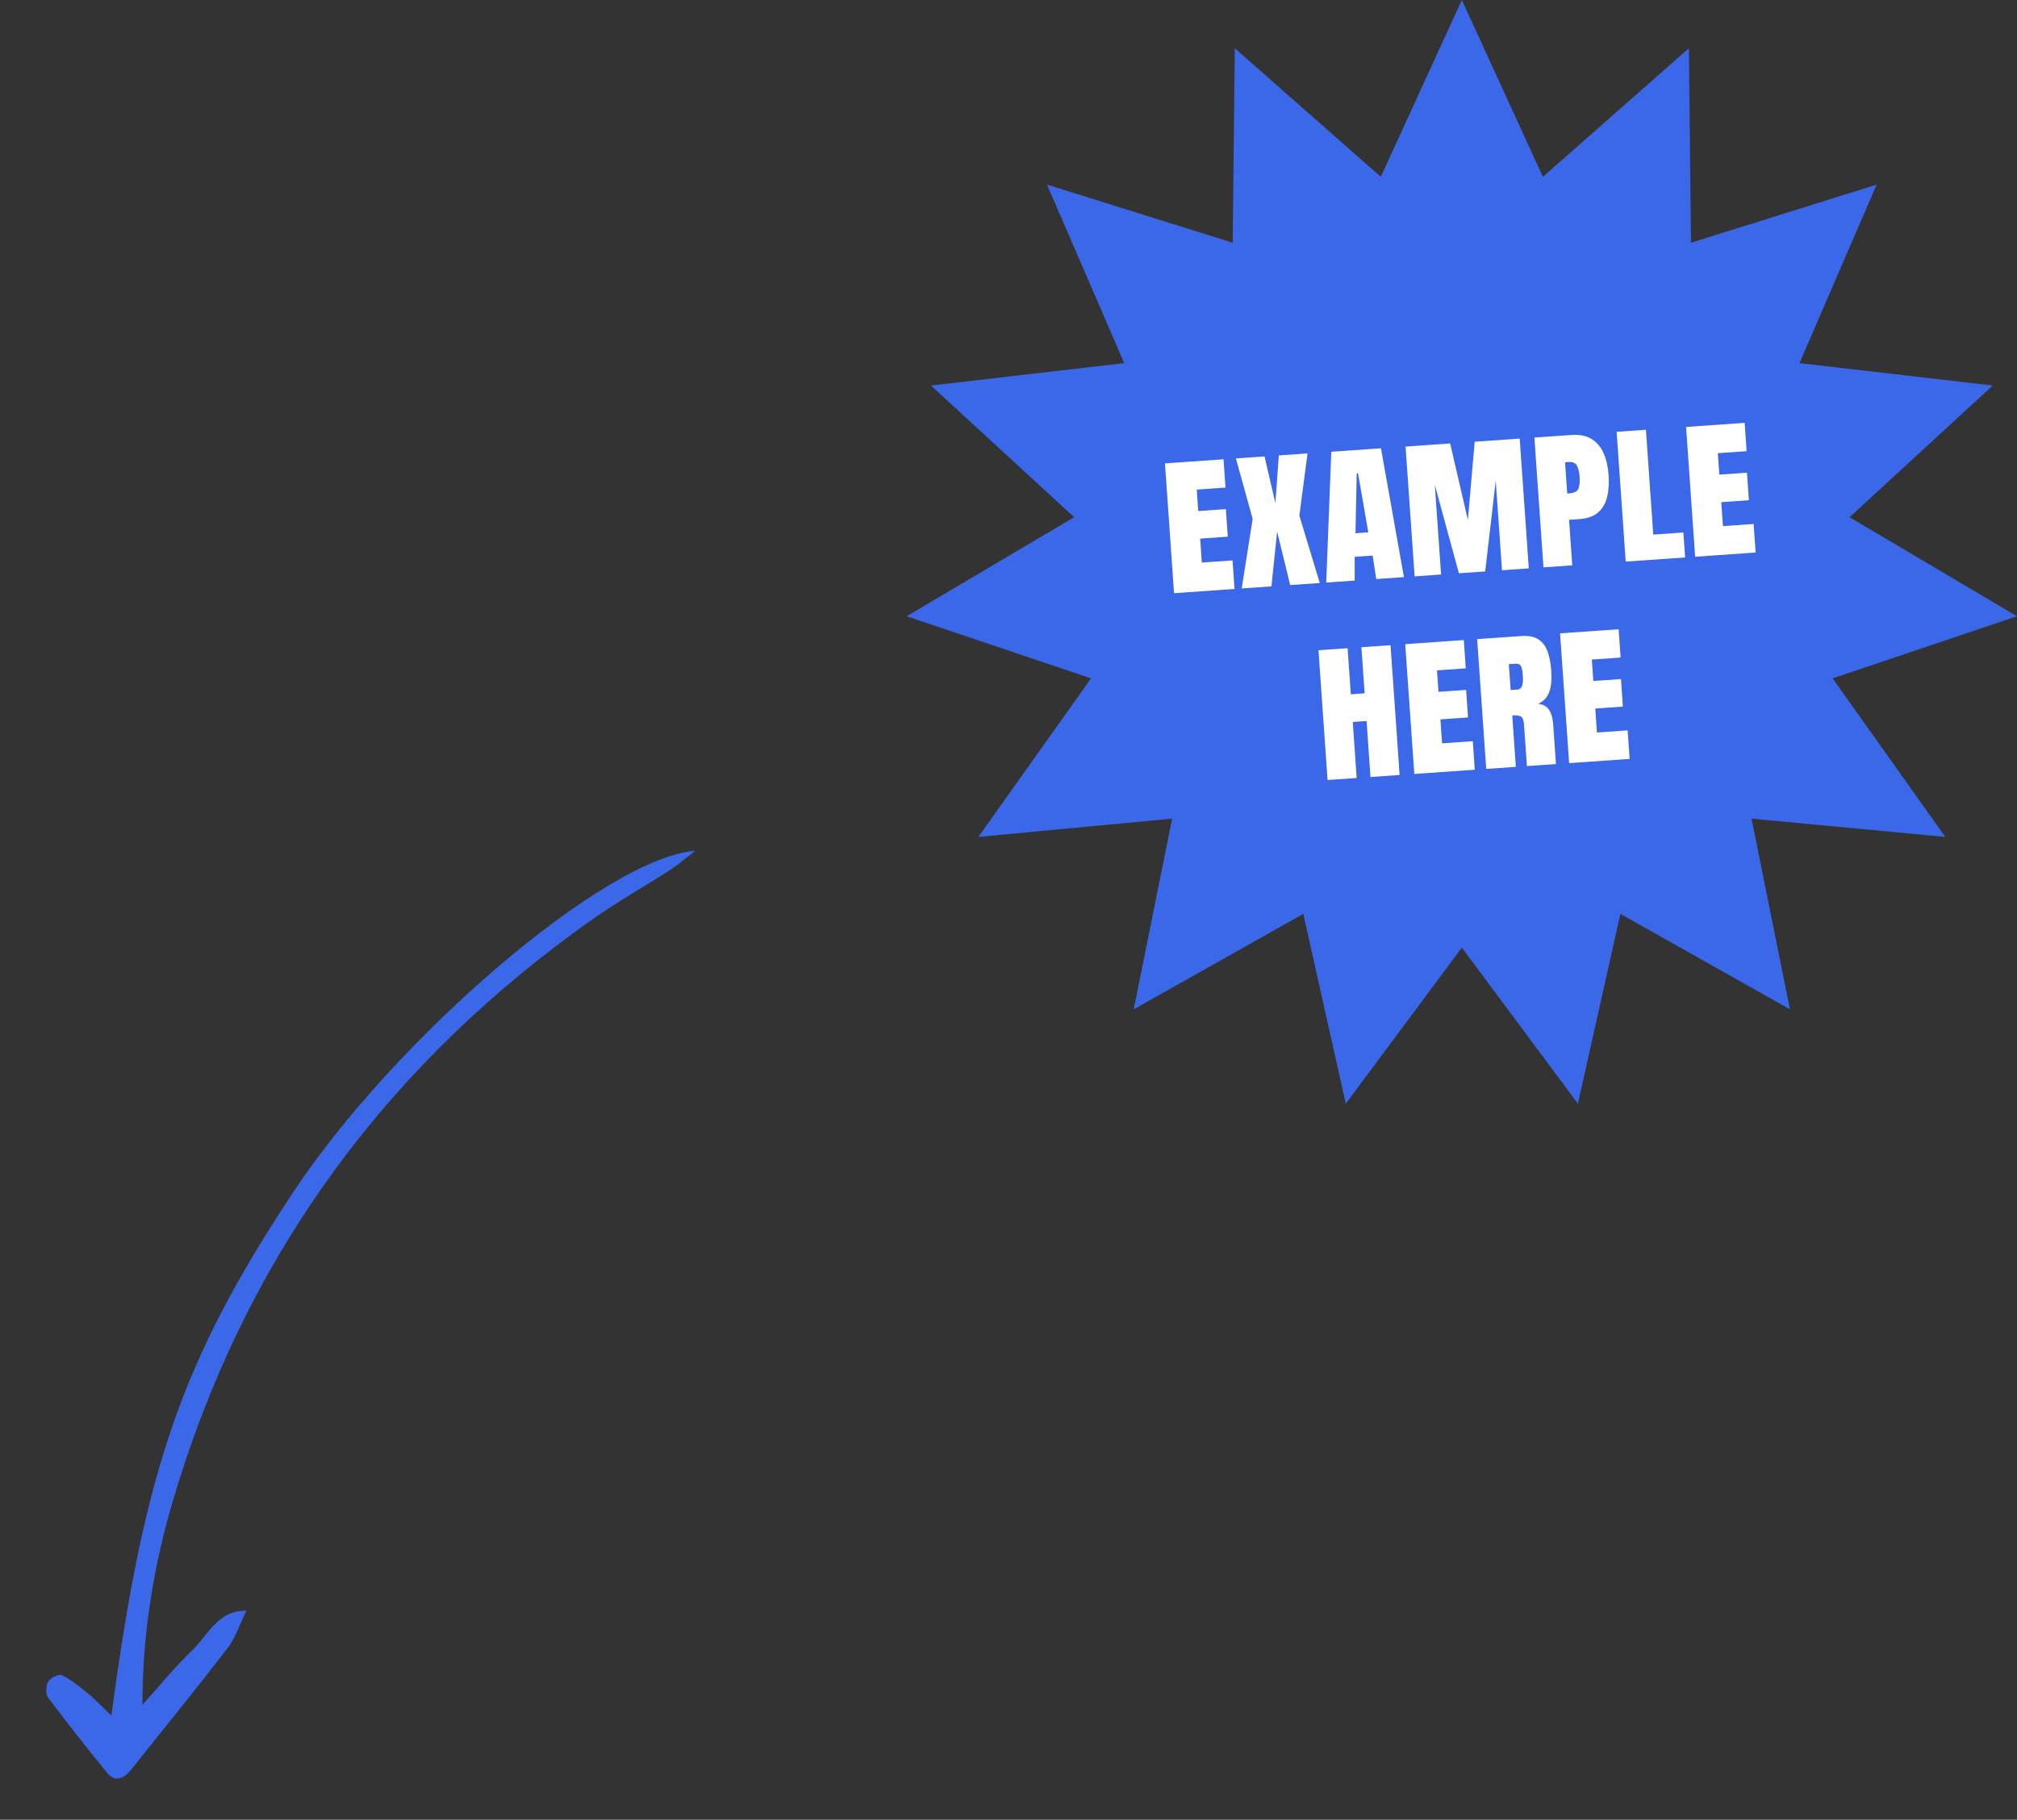
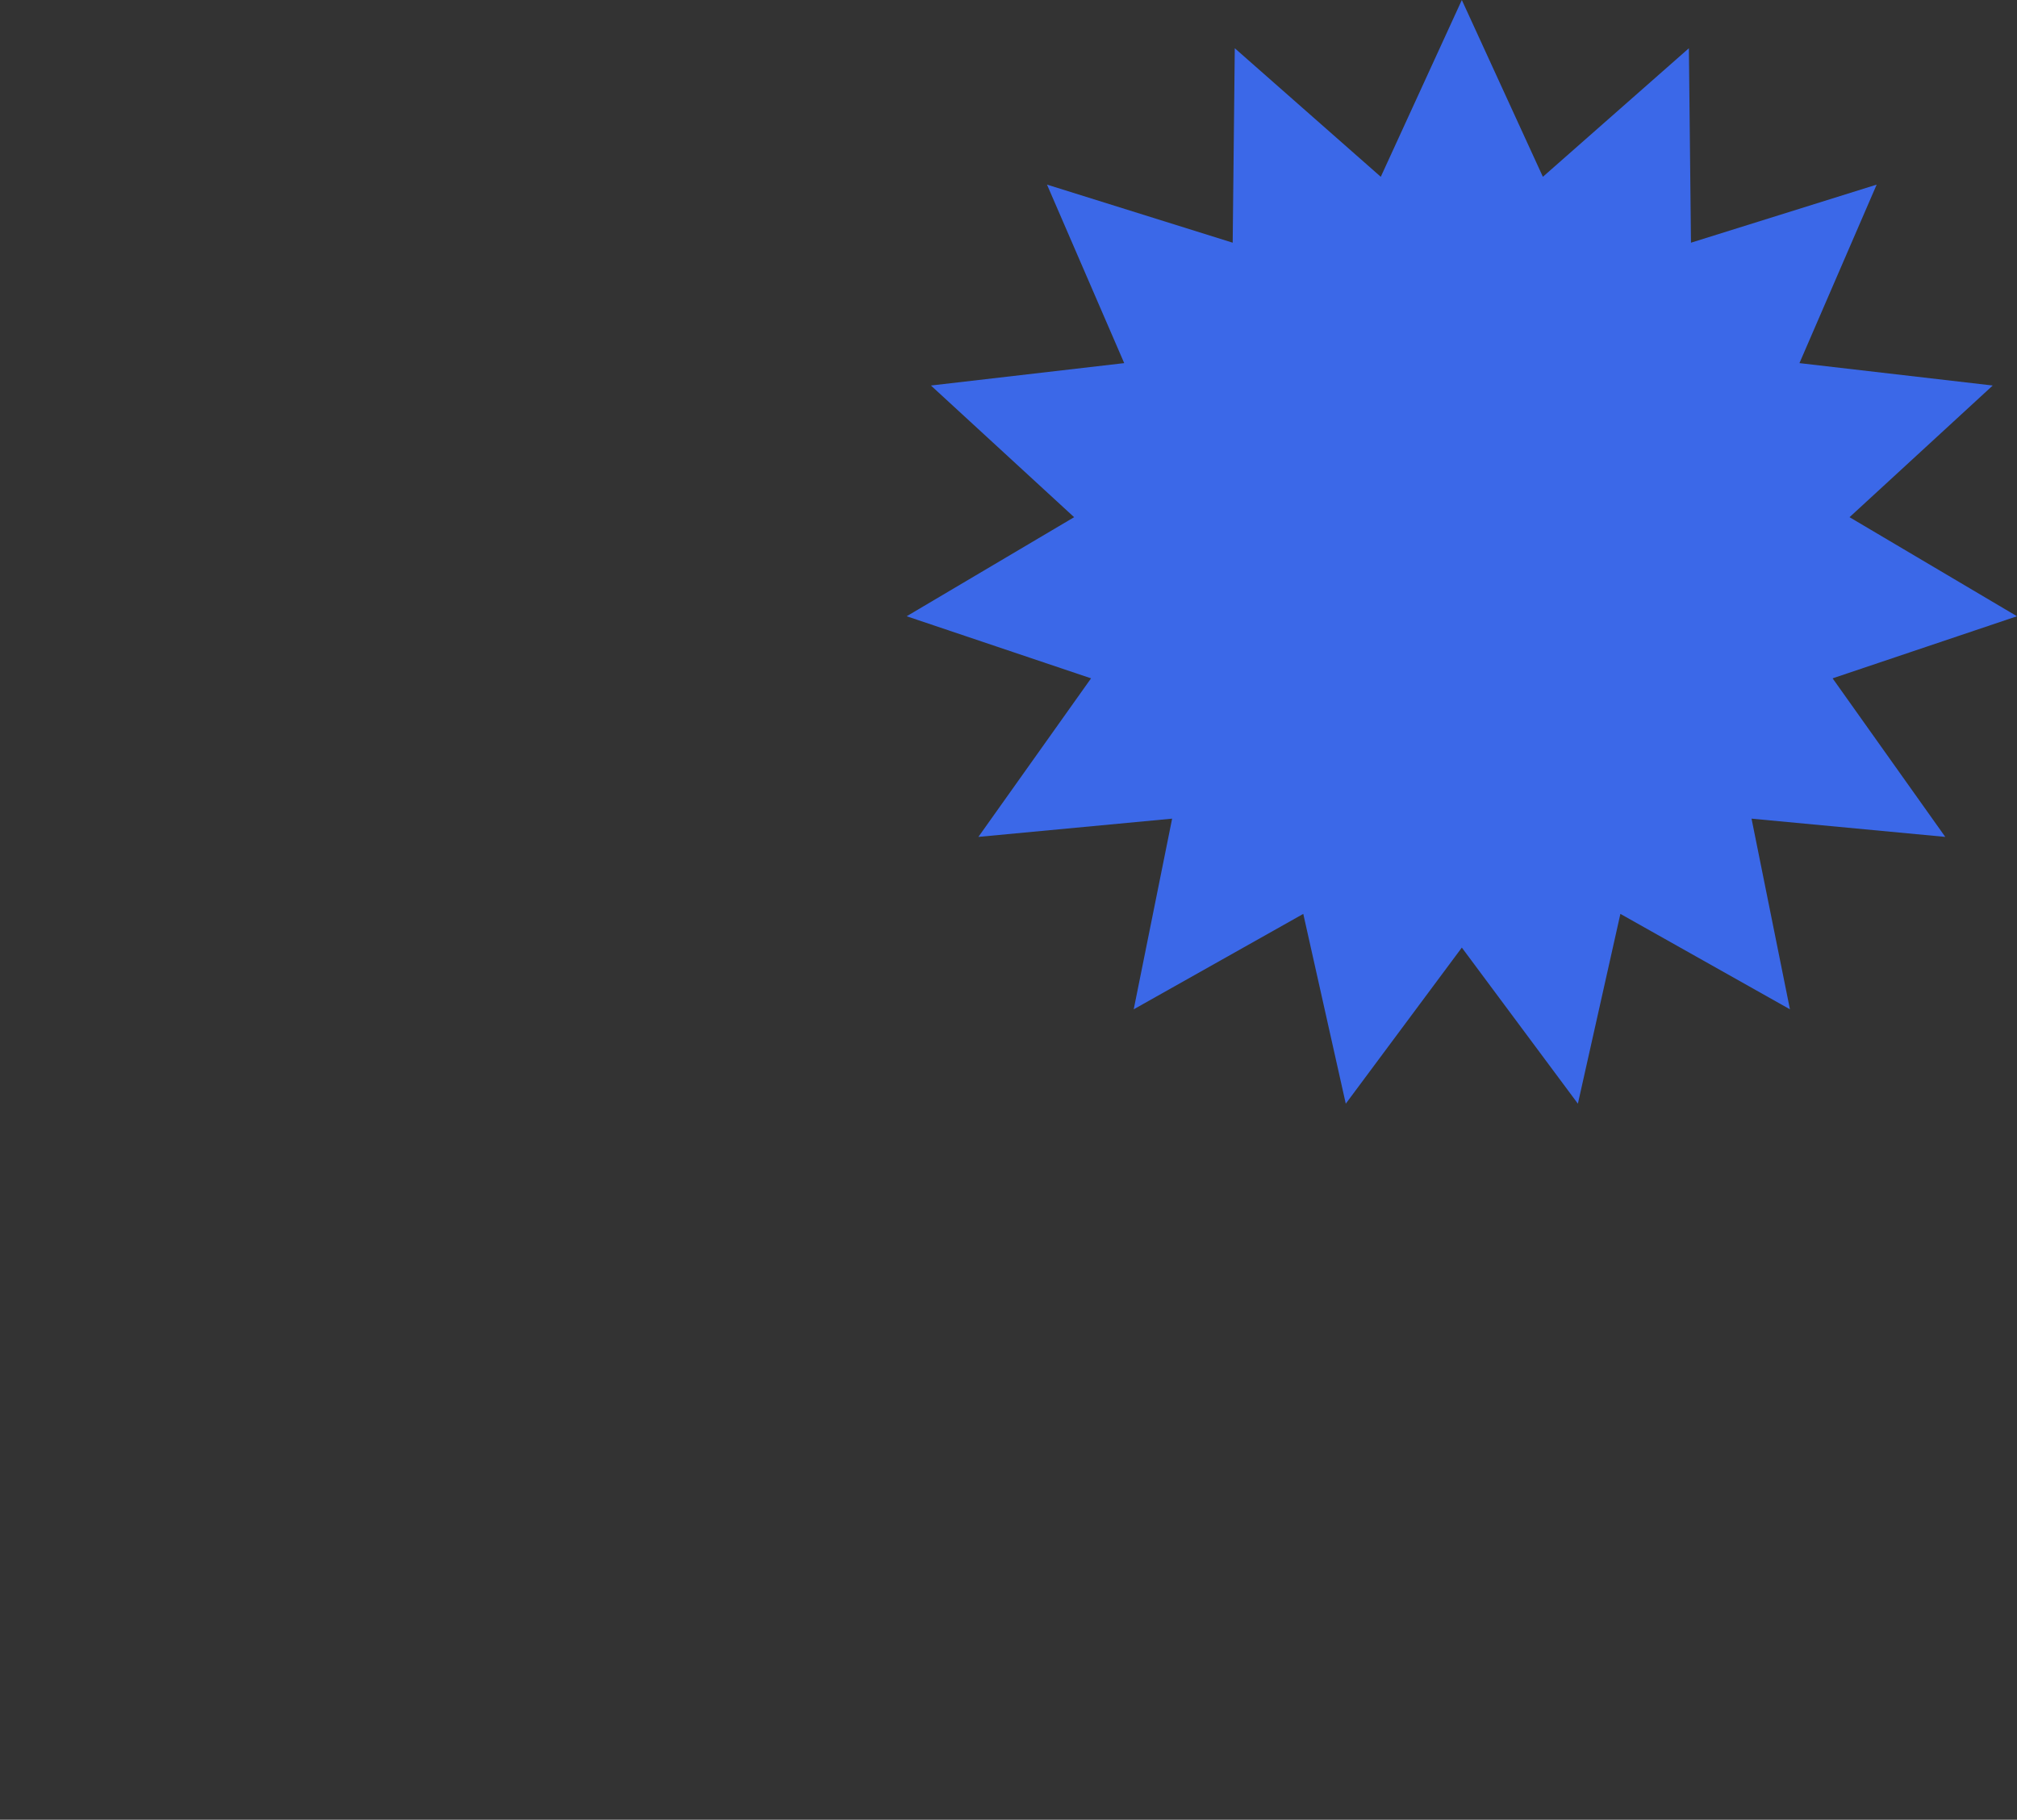
<svg xmlns="http://www.w3.org/2000/svg" width="307" height="277" viewBox="0 0 307 277" fill="none">
  <rect x="0" y="0" width="307" height="277" fill="#333333" stroke="none" />
  <mask id="mask0_2006_330" style="mask-type:alpha" maskUnits="userSpaceOnUse" x="0" y="122" width="110" height="155">
-     <rect y="122" width="110" height="155" fill="#D9D9D9" />
-   </mask>
+     </mask>
  <g mask="url(#mask0_2006_330)">
-     <path d="M105.817 129.509C92.096 130.533 60.061 158.108 44.543 181.595C27.745 207.018 21.958 223.59 16.953 261.147C15.564 259.823 14.526 258.717 13.378 257.769C12.127 256.737 10.85 255.704 9.423 254.987C8.978 254.763 7.746 255.364 7.357 255.954C6.985 256.516 6.929 257.881 7.269 258.335C10.209 262.258 13.239 266.089 16.311 269.87C17.337 271.132 18.643 271.024 19.979 269.349C24.887 263.193 29.853 257.092 34.664 250.842C35.799 249.369 36.417 247.398 37.51 245.173C33.138 245.067 31.547 249.06 29.202 251.268C26.723 253.603 24.518 256.366 21.673 259.519C21.691 248.385 23.434 238.056 26.517 227.774C37.844 189.999 59.831 161.412 89.99 140.065C93.917 137.285 98.032 134.975 102.041 132.394C103.125 131.696 104.14 130.8 105.817 129.509Z" fill="#3B68E8" />
+     <path d="M105.817 129.509C92.096 130.533 60.061 158.108 44.543 181.595C27.745 207.018 21.958 223.59 16.953 261.147C12.127 256.737 10.85 255.704 9.423 254.987C8.978 254.763 7.746 255.364 7.357 255.954C6.985 256.516 6.929 257.881 7.269 258.335C10.209 262.258 13.239 266.089 16.311 269.87C17.337 271.132 18.643 271.024 19.979 269.349C24.887 263.193 29.853 257.092 34.664 250.842C35.799 249.369 36.417 247.398 37.51 245.173C33.138 245.067 31.547 249.06 29.202 251.268C26.723 253.603 24.518 256.366 21.673 259.519C21.691 248.385 23.434 238.056 26.517 227.774C37.844 189.999 59.831 161.412 89.99 140.065C93.917 137.285 98.032 134.975 102.041 132.394C103.125 131.696 104.14 130.8 105.817 129.509Z" fill="#3B68E8" />
  </g>
  <g clip-path="url(#clip0_2006_330)">
    <path d="M222.5 0L234.836 26.912L257.059 7.343L257.377 36.943L285.641 28.101L273.888 55.274L303.307 58.682L281.511 78.726L307 93.805L278.934 103.255L296.083 127.39L266.595 124.613L272.441 153.635L246.633 139.11L240.165 168L222.5 144.239L204.835 168L198.367 139.11L172.559 153.635L178.405 124.613L148.917 127.39L166.066 103.255L138 93.805L163.489 78.726L141.693 58.682L171.112 55.274L159.359 28.101L187.623 36.943L187.941 7.343L210.164 26.912L222.5 0Z" fill="#3B68E8" />
-     <path d="M178.697 90.294L177.315 70.537L186.231 69.914L186.532 74.22L182.15 74.526L182.379 77.793L186.583 77.499L186.877 81.691L182.672 81.985L182.927 85.633L187.6 85.306L187.904 89.65L178.697 90.294ZM188.999 89.573L190.664 78.983L188.112 69.782L192.468 69.478L194.122 76.565L194.646 69.325L199.016 69.02L197.769 78.486L200.878 88.743L196.37 89.058L194.388 80.912L193.52 89.257L188.999 89.573ZM201.86 88.674L202.631 68.767L210.192 68.238L213.688 87.847L209.471 88.142L208.928 84.565L206.193 84.757L206.191 88.371L201.86 88.674ZM206.501 72.06L206.311 81.172L208.261 81.036L206.704 72.046L206.501 72.06ZM215.315 87.733L213.934 67.977L220.722 67.502L223.42 79.149L224.458 67.241L231.309 66.762L232.691 86.518L228.613 86.803L227.661 73.189L226.055 86.982L222.053 87.262L218.389 73.812L219.342 87.451L215.315 87.733ZM234.926 86.362L233.544 66.605L239.18 66.211C240.413 66.125 241.428 66.326 242.225 66.813C243.031 67.299 243.646 68.016 244.068 68.962C244.49 69.9 244.747 71.019 244.837 72.319C244.925 73.568 244.85 74.681 244.613 75.656C244.375 76.631 243.917 77.414 243.237 78.005C242.566 78.595 241.614 78.933 240.381 79.019L238.823 79.128L239.308 86.055L234.926 86.362ZM238.543 75.126L238.797 75.108C239.624 75.05 240.115 74.796 240.27 74.343C240.425 73.891 240.477 73.294 240.425 72.551C240.377 71.867 240.245 71.316 240.029 70.899C239.821 70.472 239.38 70.282 238.704 70.33L238.21 70.364L238.543 75.126ZM247.444 85.486L246.063 65.73L250.521 65.418L251.636 81.375L256.221 81.055L256.487 84.854L247.444 85.486ZM258.012 84.747L256.631 64.991L265.547 64.368L265.848 68.673L261.466 68.98L261.694 72.247L265.899 71.953L266.192 76.145L261.987 76.439L262.243 80.086L266.916 79.76L267.219 84.103L258.012 84.747ZM202.062 118.733L200.681 98.977L205.113 98.667L205.604 105.683L207.706 105.536L207.216 98.52L211.648 98.21L213.03 117.966L208.597 118.276L208.001 109.753L205.899 109.9L206.495 118.423L202.062 118.733ZM215.265 117.81L213.883 98.053L222.799 97.43L223.1 101.736L218.718 102.042L218.946 105.31L223.151 105.016L223.444 109.208L219.24 109.502L219.495 113.149L224.168 112.822L224.472 117.166L215.265 117.81ZM226.213 117.044L224.831 97.288L231.543 96.819C232.683 96.739 233.57 96.919 234.203 97.358C234.844 97.797 235.304 98.43 235.583 99.259C235.861 100.08 236.038 101.031 236.113 102.111C236.208 103.471 236.098 104.56 235.782 105.38C235.466 106.199 234.904 106.786 234.098 107.139C234.857 107.205 235.413 107.505 235.764 108.041C236.124 108.575 236.336 109.299 236.399 110.211L236.825 116.302L232.406 116.611L231.959 110.228C231.914 109.578 231.751 109.187 231.47 109.054C231.197 108.911 230.765 108.861 230.174 108.902L230.721 116.729L226.213 117.044ZM229.929 105.038L231.006 104.963C231.622 104.92 231.884 104.24 231.792 102.922C231.736 102.129 231.632 101.61 231.48 101.366C231.326 101.114 231.064 101.001 230.692 101.027L229.654 101.099L229.929 105.038ZM238.832 116.162L237.451 96.405L246.367 95.782L246.668 100.088L242.286 100.394L242.514 103.662L246.719 103.368L247.012 107.56L242.808 107.854L243.063 111.501L247.736 111.174L248.039 115.518L238.832 116.162Z" fill="white" />
  </g>
  <defs>
    <clipPath id="clip0_2006_330">
      <rect width="169" height="168" fill="white" transform="translate(138)" />
    </clipPath>
  </defs>
</svg>